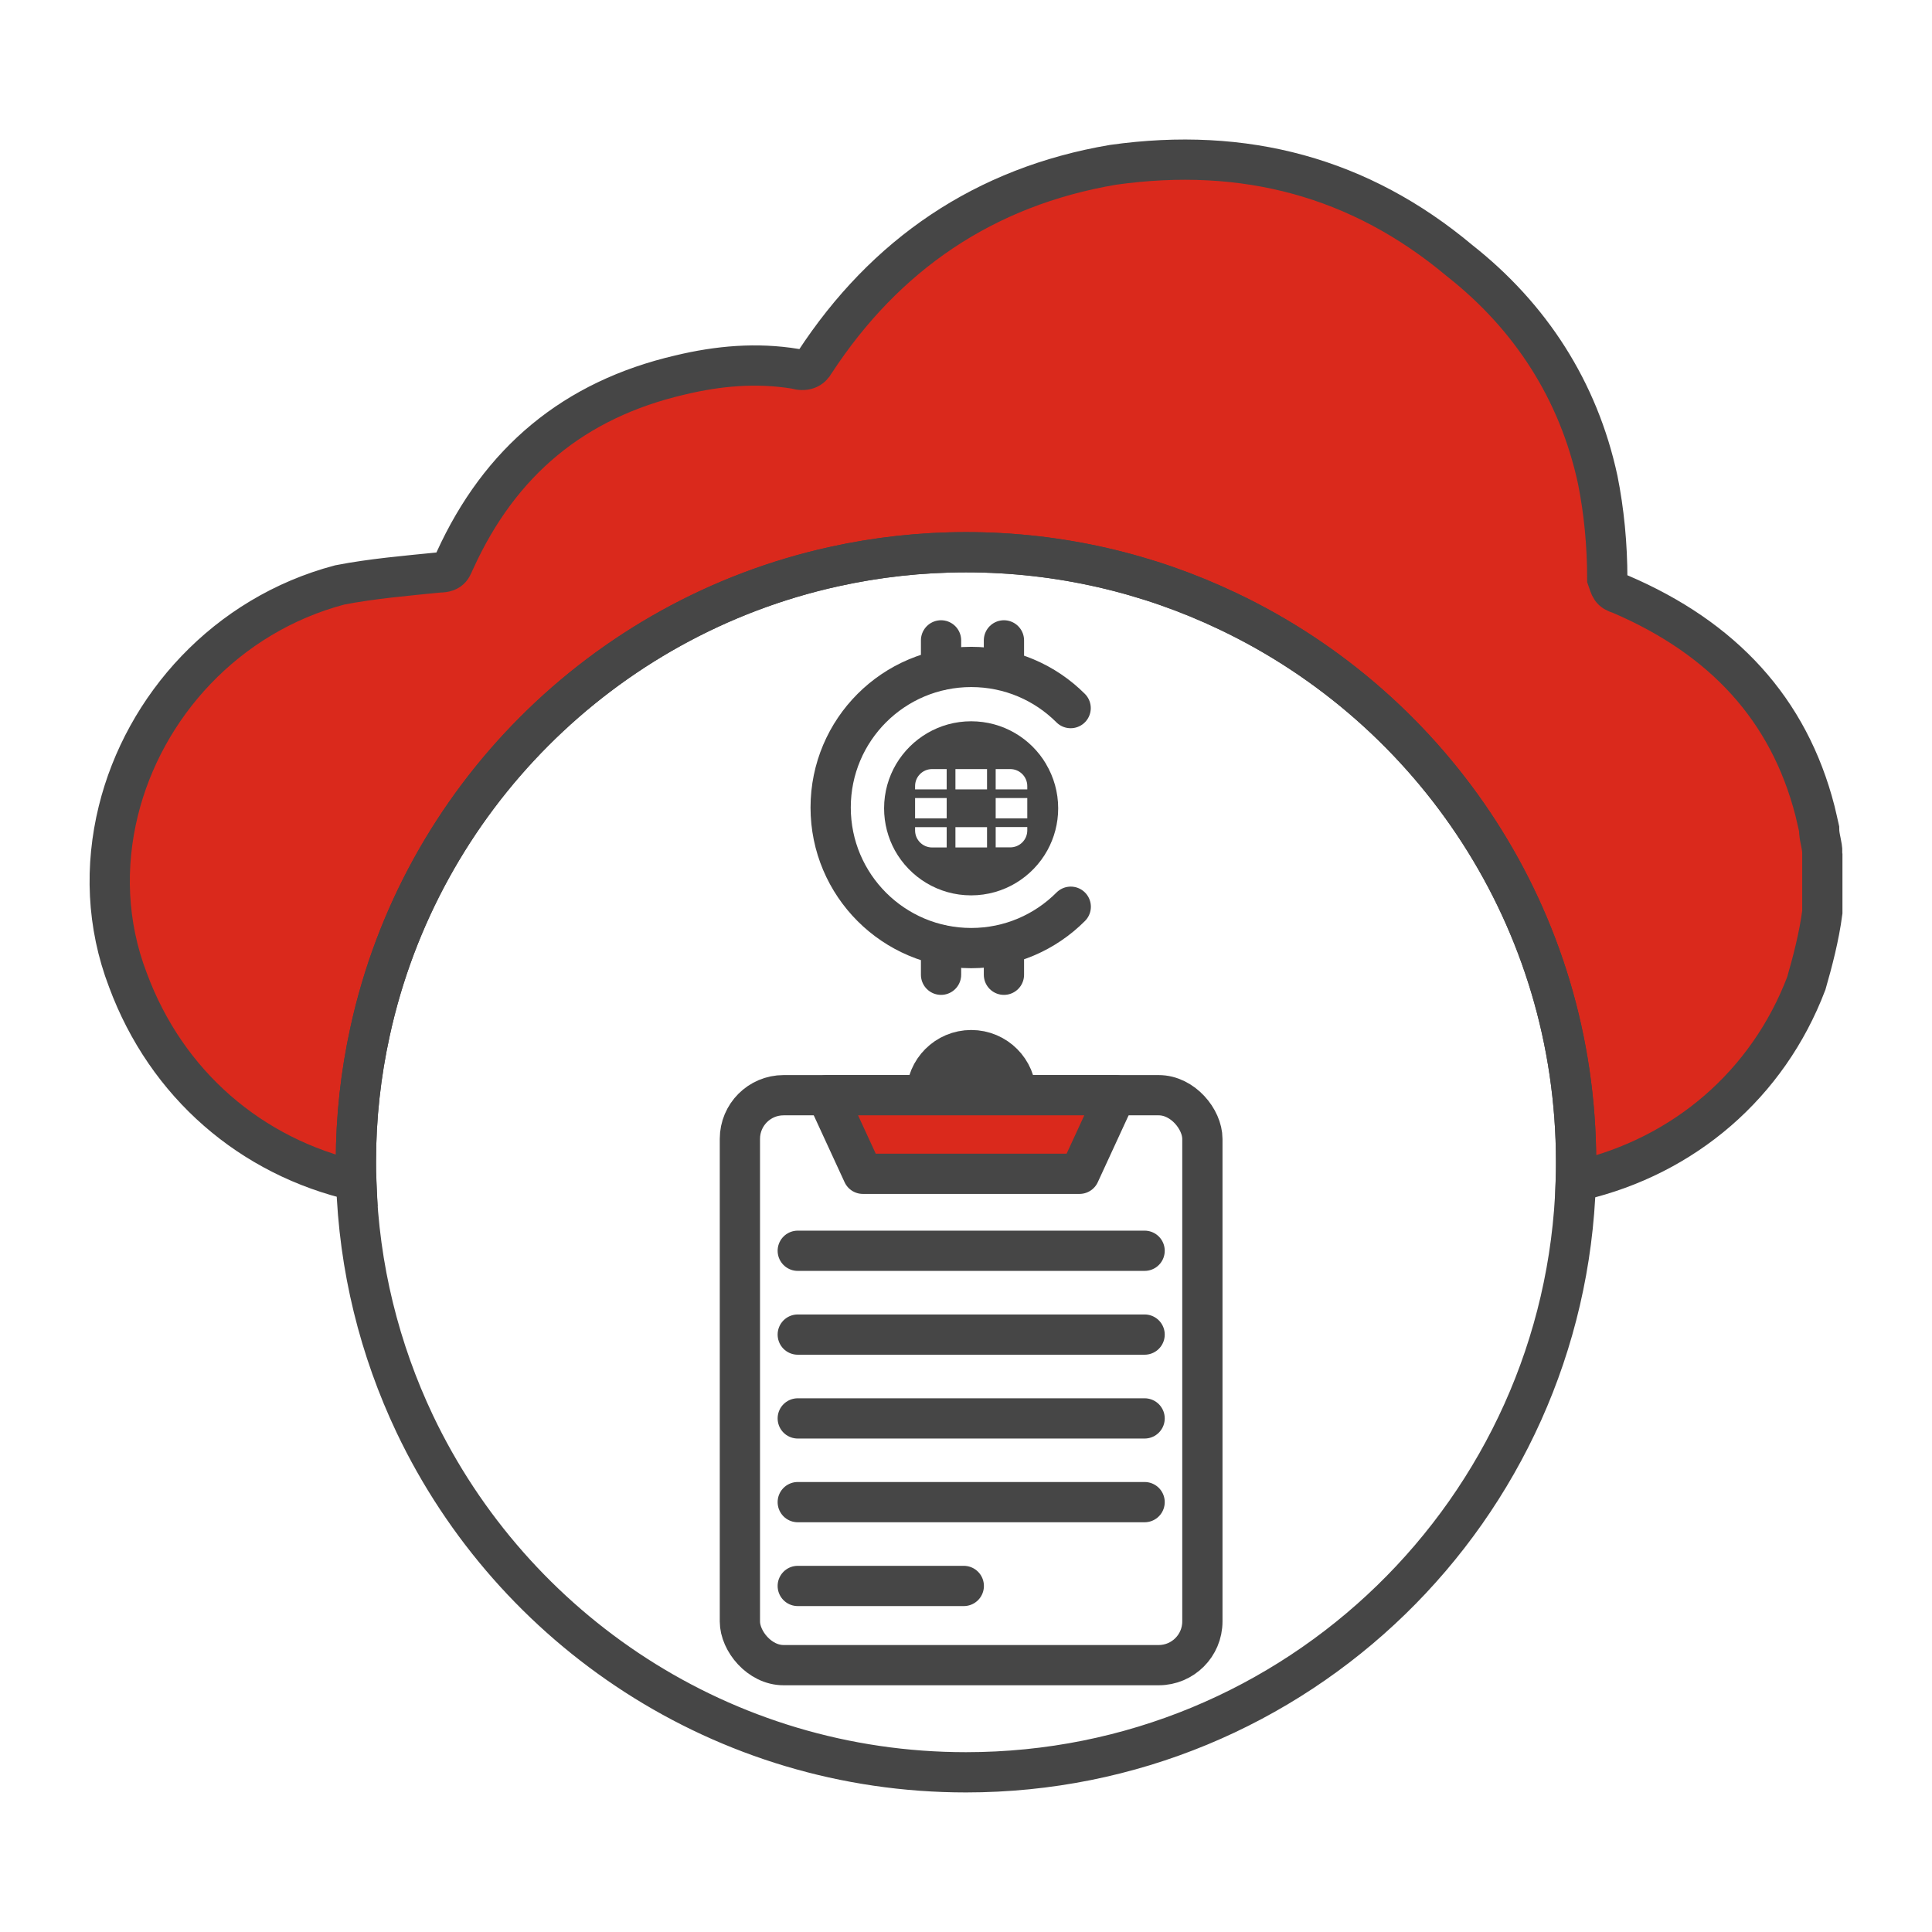
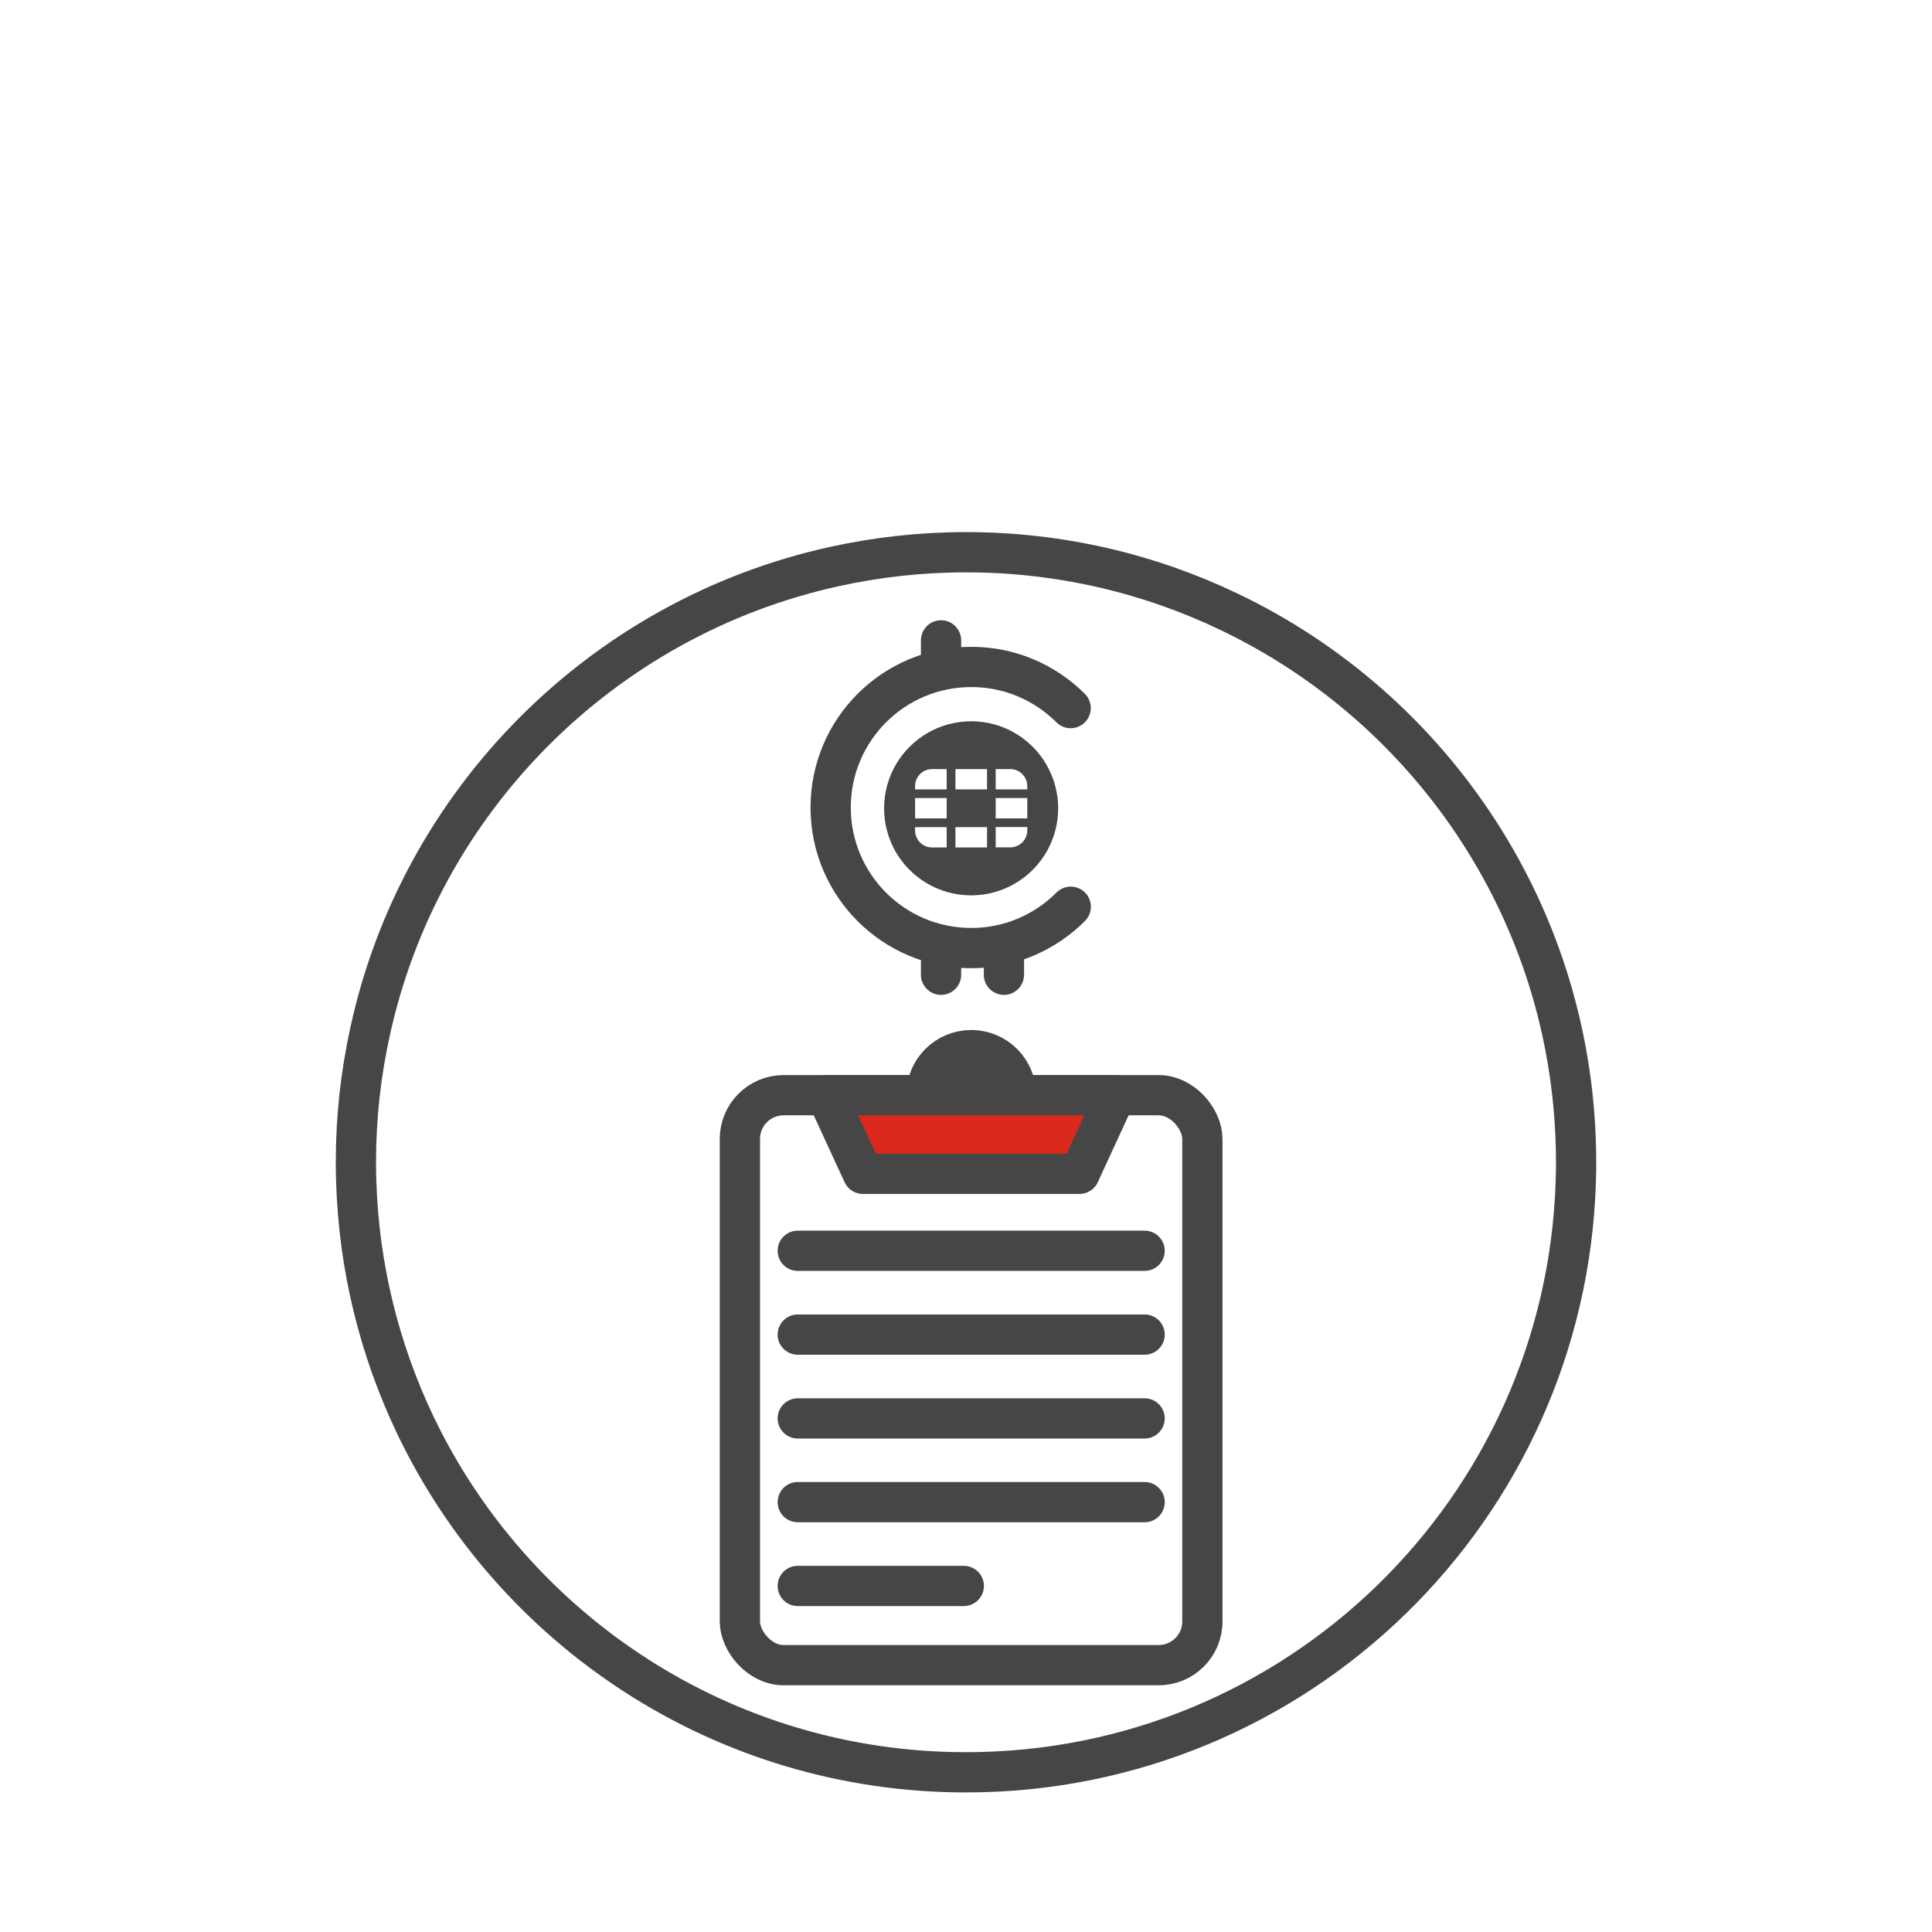
<svg xmlns="http://www.w3.org/2000/svg" id="Security_Networking" viewBox="0 0 192 192">
  <defs>
    <style>
      .cls-1 {
        fill: none;
      }

      .cls-1, .cls-2, .cls-3, .cls-4 {
        stroke: #464646;
        stroke-width: 4px;
      }

      .cls-1, .cls-3, .cls-4 {
        stroke-linecap: round;
        stroke-linejoin: round;
      }

      .cls-5, .cls-3 {
        fill: #464646;
      }

      .cls-2 {
        stroke-miterlimit: 10;
      }

      .cls-2, .cls-4 {
        fill: #da291c;
      }
    </style>
  </defs>
  <g>
-     <path class="cls-5" d="M103.96,75.93c-1.5-2.55-4.28-4.25-7.45-4.25h0c-3.17,0-5.94,1.71-7.45,4.25-.76,1.29-1.2,2.79-1.2,4.4,0,1.51.39,2.94,1.07,4.18,1.48,2.67,4.32,4.47,7.58,4.47h0c3.26,0,6.11-1.81,7.58-4.48.68-1.24,1.07-2.66,1.07-4.17,0-1.6-.44-3.11-1.2-4.39ZM98.95,76.43h1.45c.93,0,1.69.76,1.69,1.69v.33h-3.14v-2.02ZM94.08,84.22h-1.45c-.93,0-1.69-.76-1.69-1.69v-.33h3.14v2.02ZM94.08,81.33h-3.14v-2.02h3.14v2.02ZM94.08,78.45h-3.14v-.33c0-.94.76-1.69,1.69-1.69h1.45v2.02ZM98.09,84.22h-3.14v-2.02h3.14v2.02ZM98.09,76.43v2.02h-3.14v-2.02h0s3.14,0,3.14,0h0ZM102.09,82.52c0,.94-.76,1.69-1.69,1.69h-1.45v-2.02h3.14v.33ZM102.09,81.33h-3.14v-2.02h3.14v2.02Z" />
+     <path class="cls-5" d="M103.96,75.93c-1.5-2.55-4.28-4.25-7.45-4.25h0c-3.17,0-5.94,1.71-7.45,4.25-.76,1.29-1.2,2.79-1.2,4.4,0,1.51.39,2.94,1.07,4.18,1.48,2.67,4.32,4.47,7.58,4.47h0c3.26,0,6.11-1.81,7.58-4.48.68-1.24,1.07-2.66,1.07-4.17,0-1.6-.44-3.11-1.2-4.39ZM98.95,76.43h1.45c.93,0,1.69.76,1.69,1.69v.33h-3.14v-2.02ZM94.08,84.22h-1.45c-.93,0-1.69-.76-1.69-1.69v-.33h3.14v2.02ZM94.08,81.33h-3.14v-2.02h3.14v2.02ZM94.08,78.45h-3.14v-.33c0-.94.76-1.69,1.69-1.69h1.45v2.02ZM98.09,84.22h-3.14v-2.02h3.14v2.02ZM98.09,76.43v2.02h-3.14v-2.02h0h0ZM102.09,82.52c0,.94-.76,1.69-1.69,1.69h-1.45v-2.02h3.14v.33ZM102.09,81.33h-3.14v-2.02h3.14v2.02Z" />
    <path class="cls-1" d="M106.41,90.11c-2.53,2.54-6.03,4.11-9.89,4.11-7.71,0-13.97-6.25-13.97-13.97s6.25-13.97,13.97-13.97c3.86,0,7.35,1.56,9.88,4.09" />
    <g>
-       <line class="cls-1" x1="99.77" y1="66.58" x2="99.77" y2="63.64" />
      <line class="cls-1" x1="93.52" y1="66.58" x2="93.52" y2="63.64" />
    </g>
    <g>
      <line class="cls-1" x1="99.77" y1="96.87" x2="99.77" y2="93.92" />
      <line class="cls-1" x1="93.52" y1="96.87" x2="93.52" y2="93.92" />
    </g>
  </g>
-   <path class="cls-2" d="M181.1,84.82v5.83c-.32,2.45-.97,4.91-1.59,7.07-3.83,10.06-12.15,17.16-22.51,19.59-.13.03-.26.06-.4.09.02-.62.03-1.26.03-1.89v-.06c-.02-24.16-14.15-44.98-34.59-54.7-7.88-3.76-16.72-5.87-26.04-5.87-4.51,0-8.9.5-13.11,1.43-23,5.06-41.12,23.21-46.12,46.24-.91,4.15-1.4,8.47-1.4,12.9v.06c0,.62,0,1.23.03,1.85-10.45-2.39-18.85-9.59-22.69-19.97-2.11-5.5-2.3-11.33-.95-16.81,2.56-10.39,10.71-19.46,22-22.45,3.18-.62,6.69-.92,9.87-1.24,1.27,0,1.27-.6,1.59-1.22,4.48-9.82,11.82-15.95,22.35-18.4,3.83-.92,7.64-1.25,11.47-.62.97.29,1.59,0,1.92-.63,7.01-10.73,16.89-17.48,29.65-19.64,13.09-1.84,24.56,1.24,34.44,9.52,7.04,5.54,11.82,12.91,13.73,21.78.62,3.08.95,6.45.95,9.83.32.91.32,1.24,1.29,1.53,10.23,4.38,16.76,11.45,19.35,21.54.14.57.27,1.16.41,1.78,0,.92.32,1.54.32,2.46Z" />
  <path class="cls-1" d="M156.63,115.45v.06c0,.63,0,1.27-.03,1.89-1,32.61-27.73,58.73-60.6,58.73-24.17,0-45.04-14.15-54.78-34.62-3.49-7.36-5.56-15.52-5.82-24.15-.02-.62-.03-1.23-.03-1.85v-.06c0-4.43.49-8.75,1.4-12.9,5-23.03,23.12-41.18,46.12-46.24,4.21-.93,8.6-1.43,13.11-1.43,9.32,0,18.16,2.11,26.04,5.87,20.44,9.72,34.57,30.54,34.59,54.7Z" />
  <rect class="cls-1" x="73.53" y="108.84" width="45.96" height="56.64" rx="4.34" ry="4.34" />
  <path class="cls-3" d="M92.07,108.81c0-2.46,1.99-4.45,4.45-4.45s4.45,1.99,4.45,4.45h-8.89Z" />
  <polygon class="cls-4" points="107.28 116.65 85.75 116.65 82.15 108.84 110.88 108.84 107.28 116.65" />
  <line class="cls-1" x1="79.28" y1="124.3" x2="113.75" y2="124.3" />
  <line class="cls-1" x1="79.28" y1="132.63" x2="113.75" y2="132.63" />
  <line class="cls-1" x1="79.28" y1="140.96" x2="113.75" y2="140.96" />
  <line class="cls-1" x1="79.28" y1="149.28" x2="113.75" y2="149.28" />
  <line class="cls-1" x1="79.28" y1="157.61" x2="95.78" y2="157.61" />
</svg>